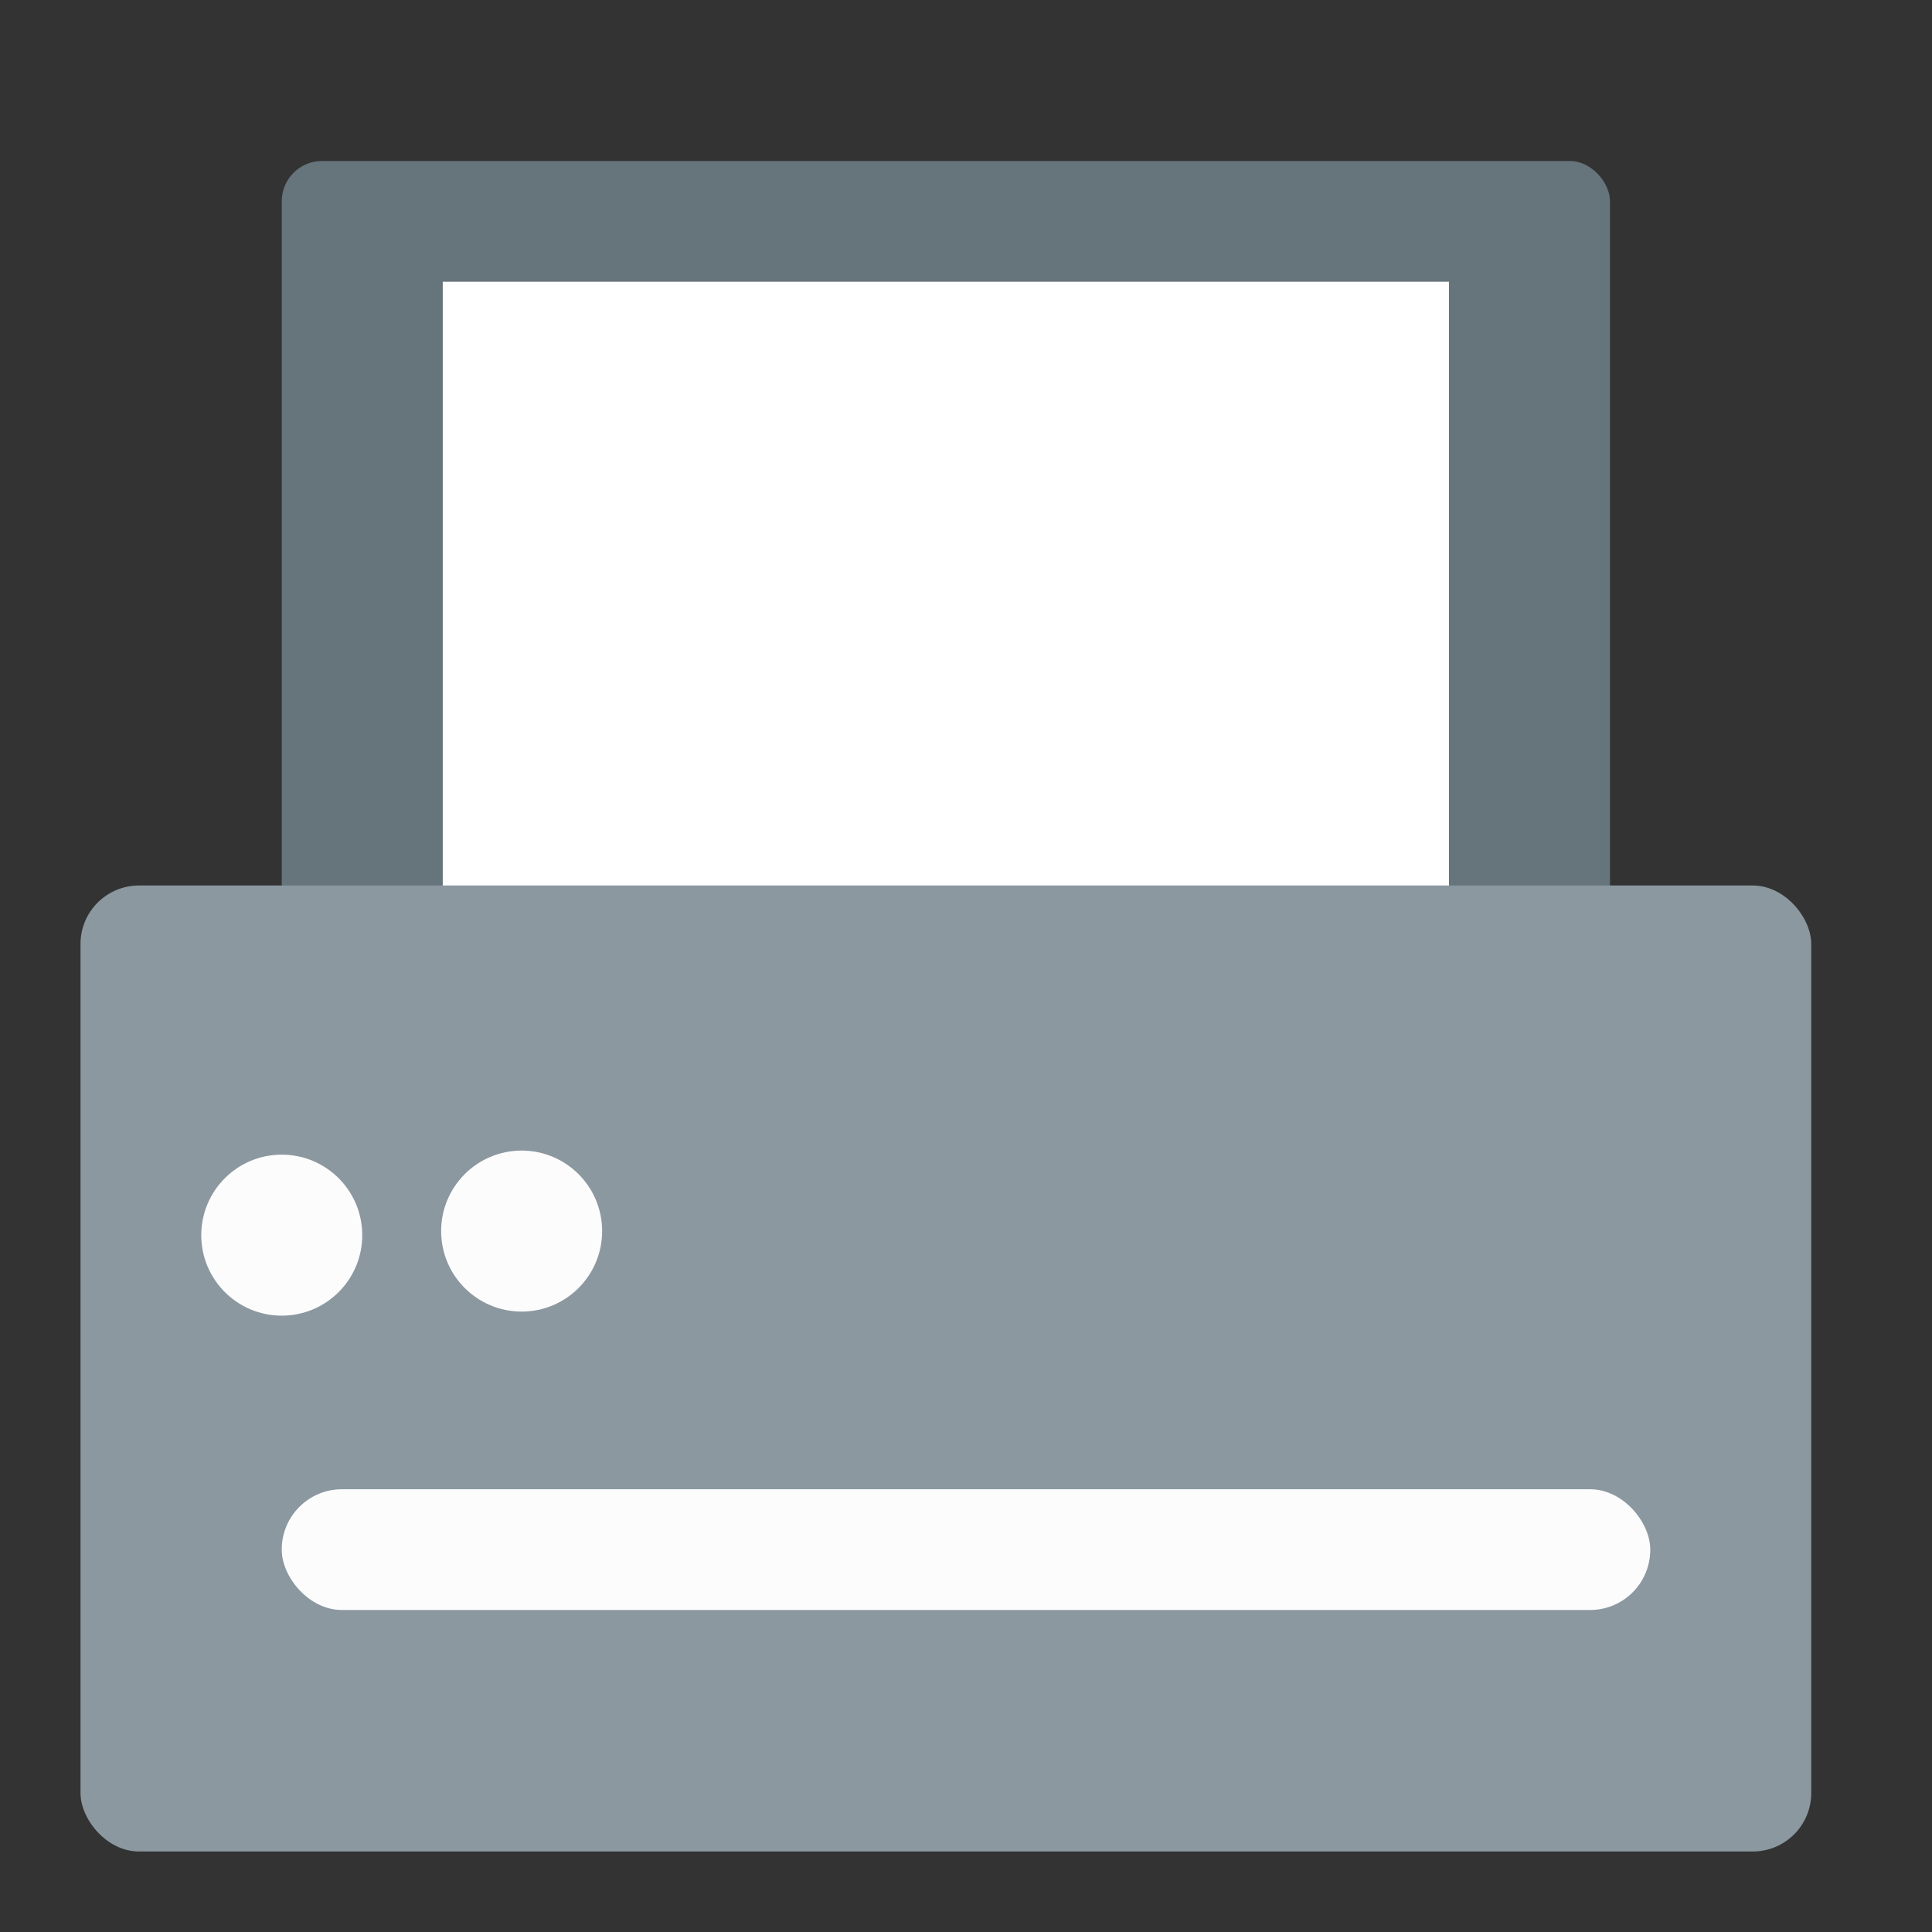
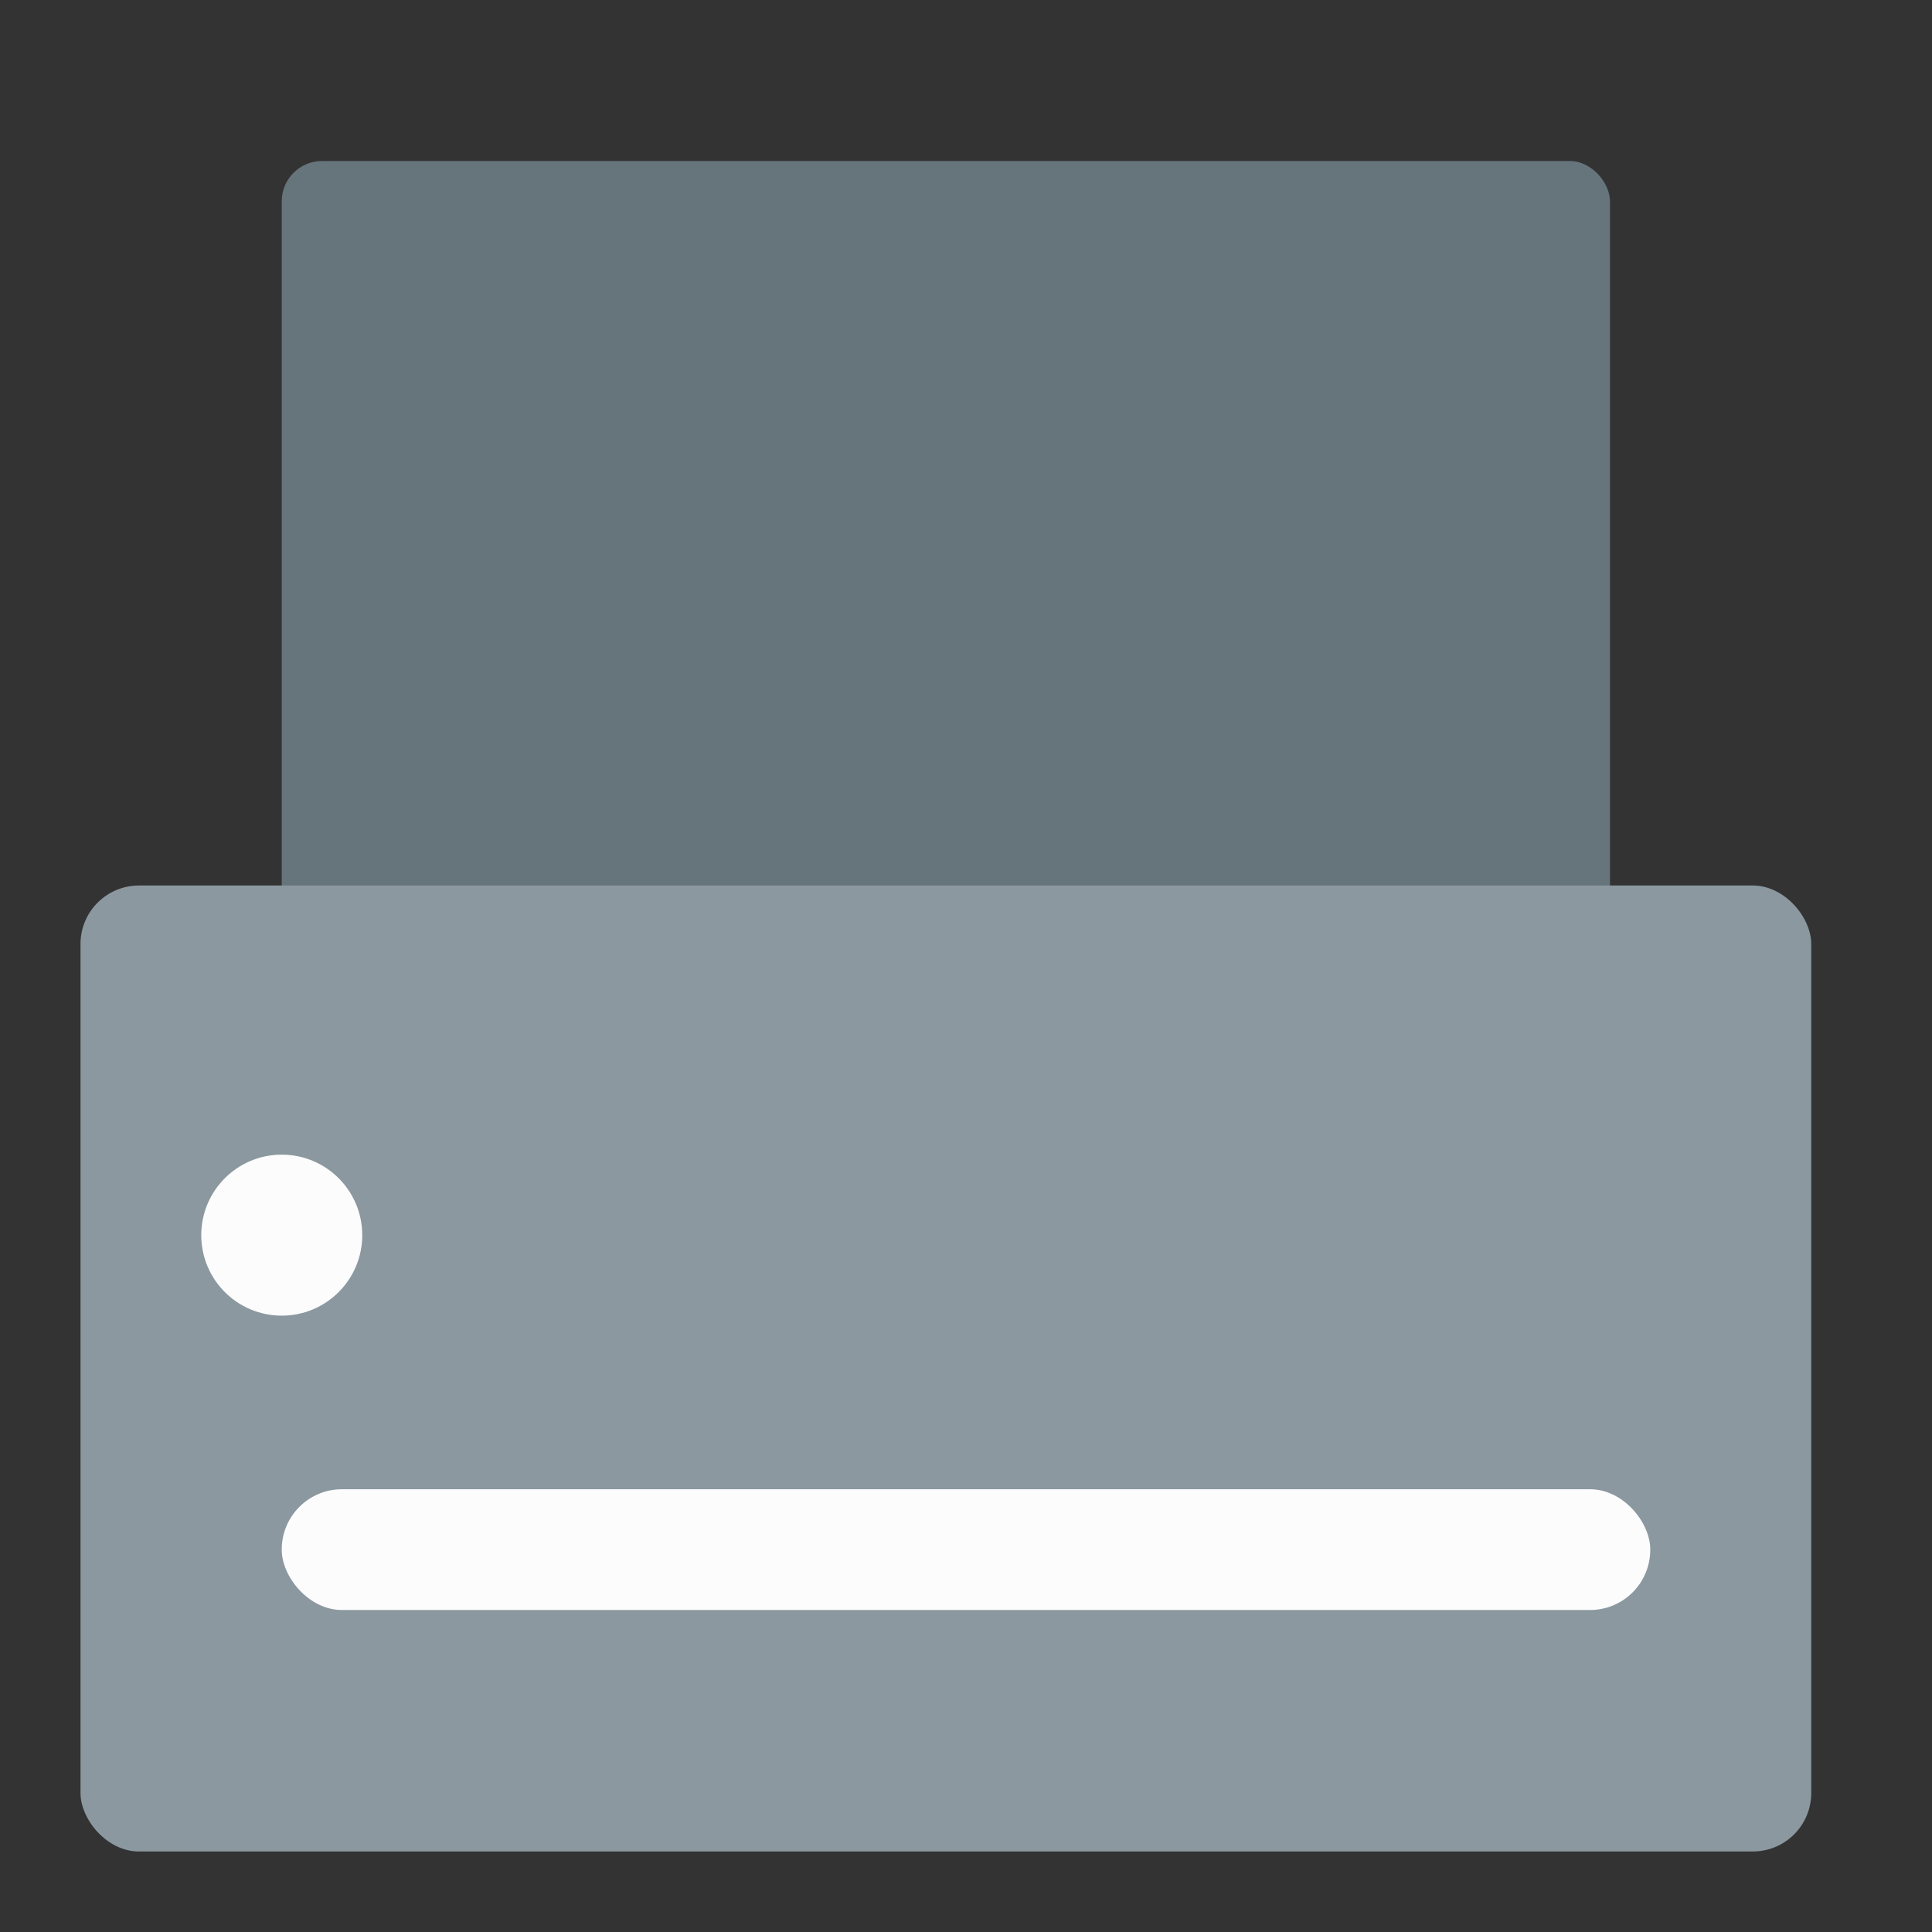
<svg xmlns="http://www.w3.org/2000/svg" height="48" width="48">
  <rect width="100%" height="100%" fill="#333333" stroke="none" />
  <rect fill="#66747c" height="40" ry="1" width="33" x="7" y="4" />
-   <path d="m11 7h25v22h-25z" fill="#fff" />
  <rect fill="#8b989f" height="24" ry="1.453" width="43" x="2" y="22" />
  <g fill="#fcfcfd">
    <circle cx="7" cy="30.687" r="2" />
-     <circle cx="12.96" cy="30.586" r="2" />
    <rect height="3" ry="1.495" width="34" x="7" y="37" />
  </g>
</svg>